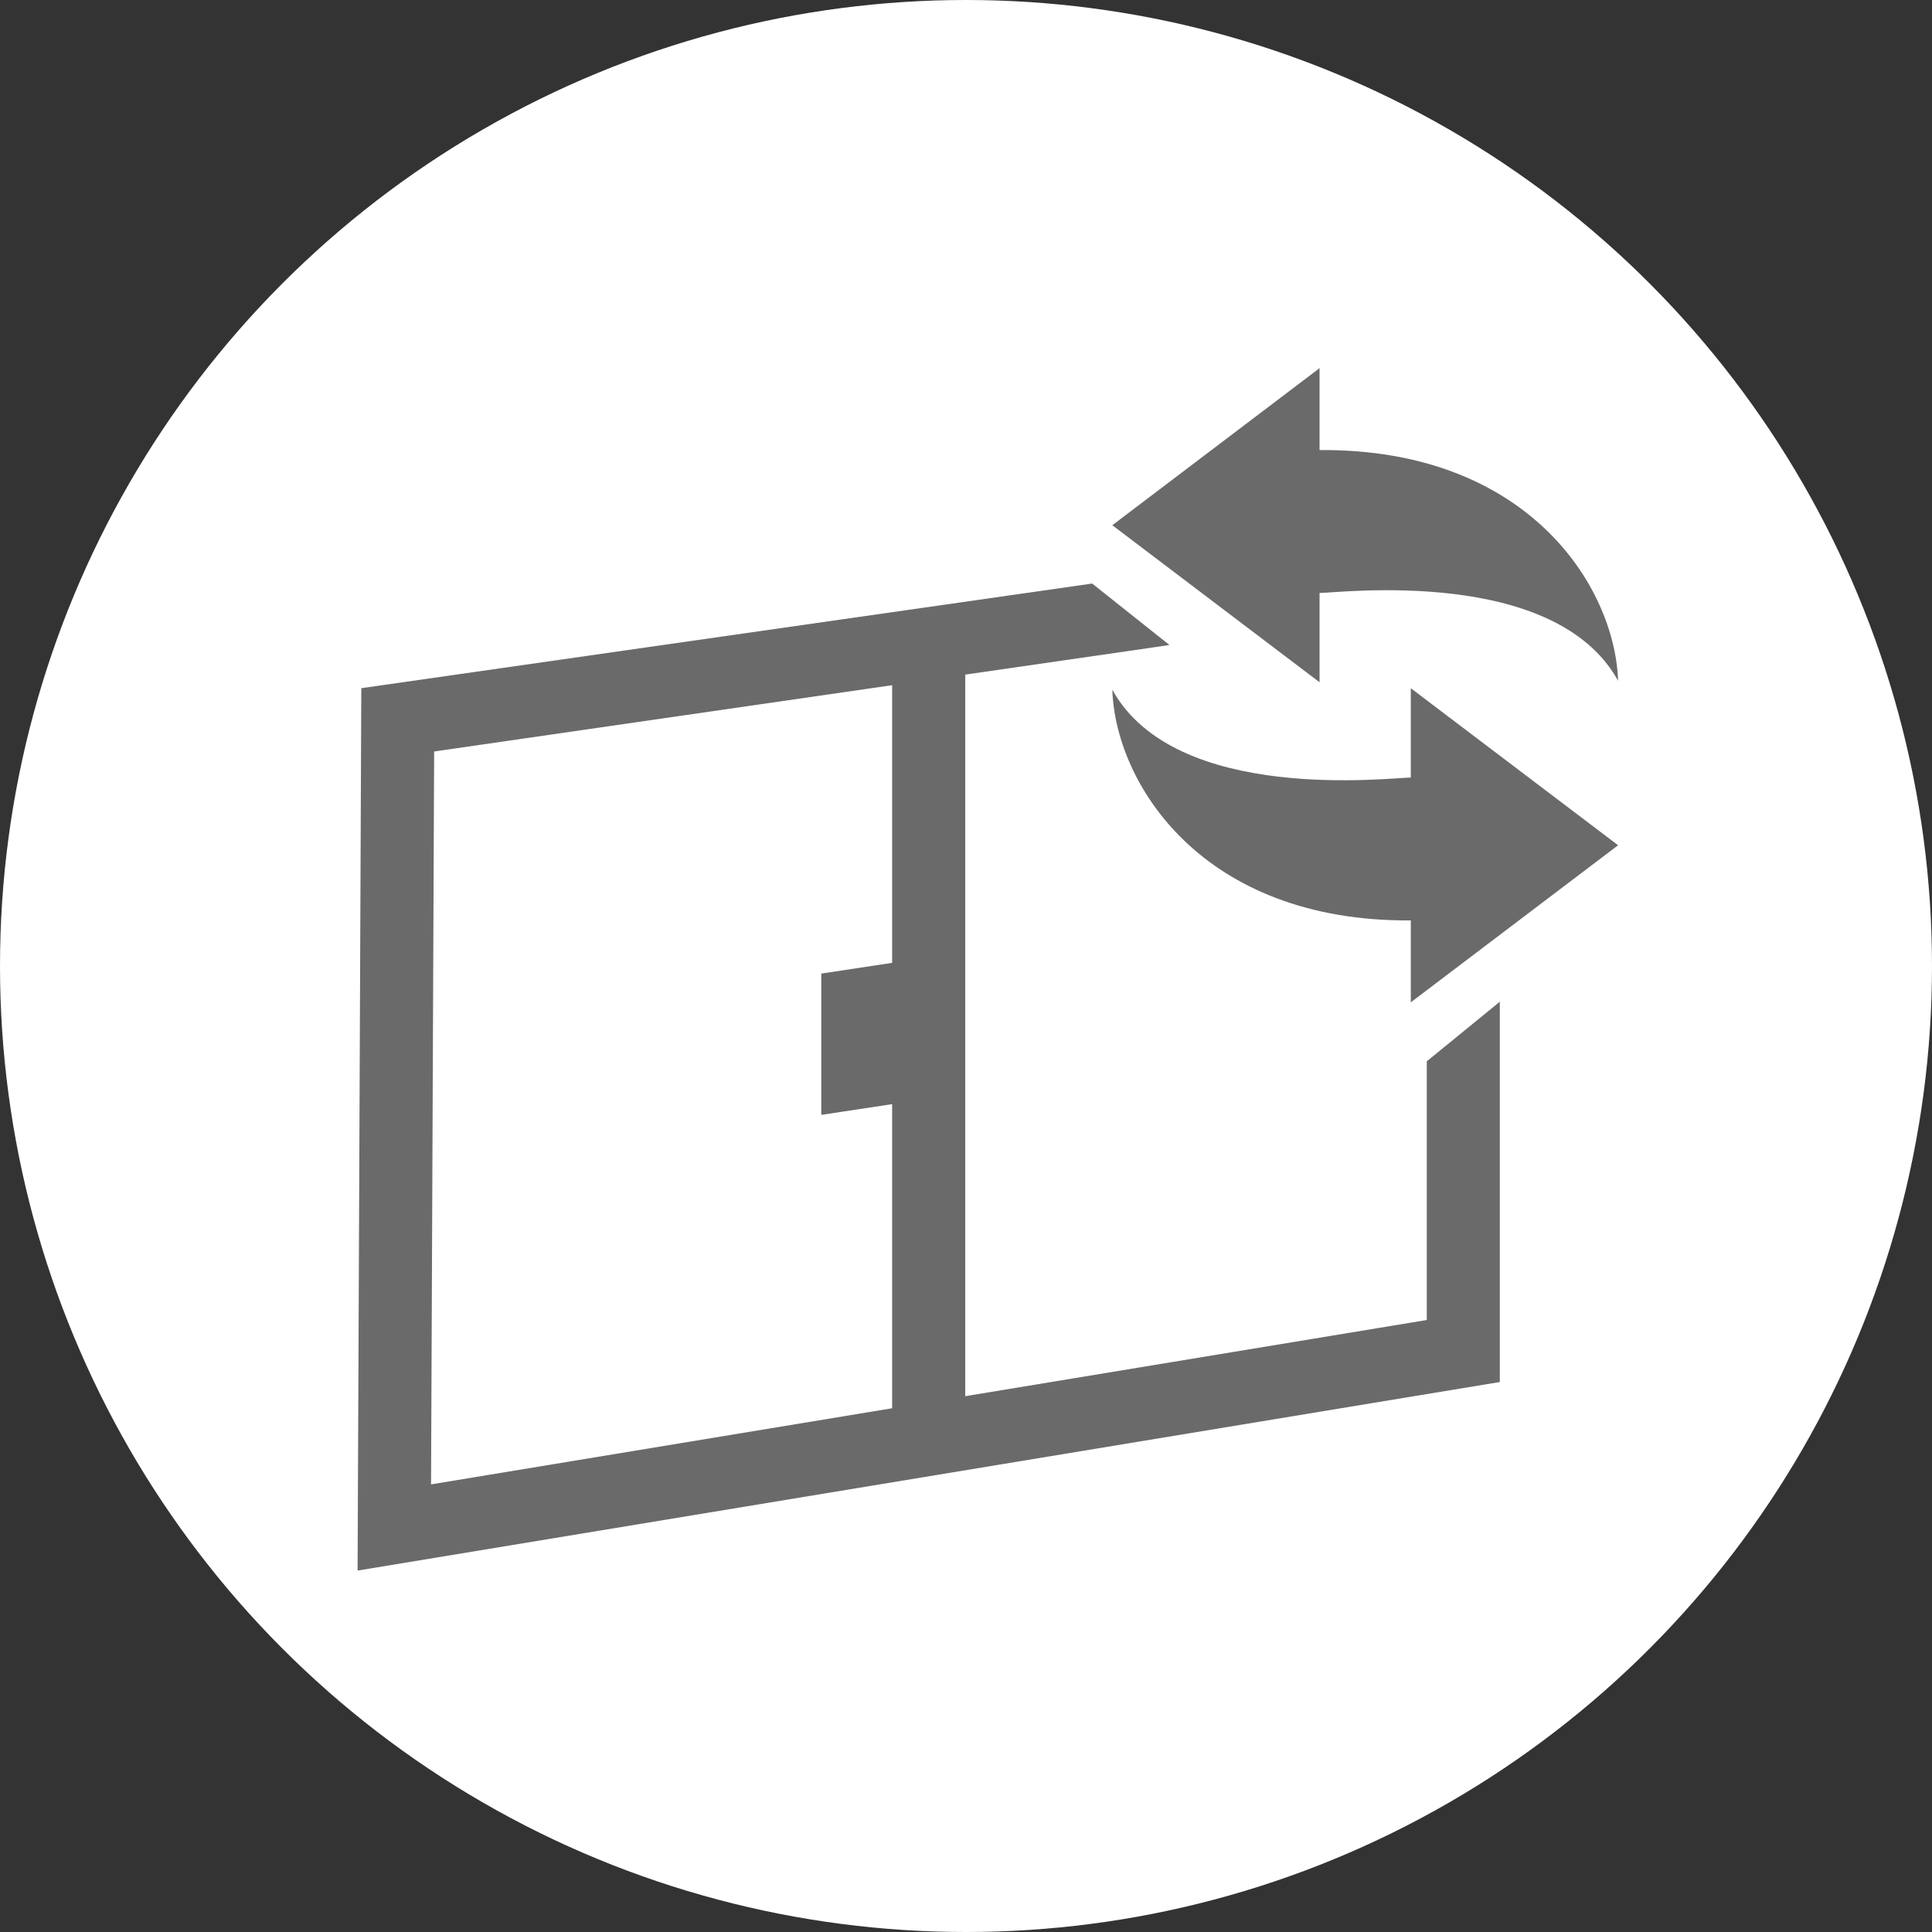
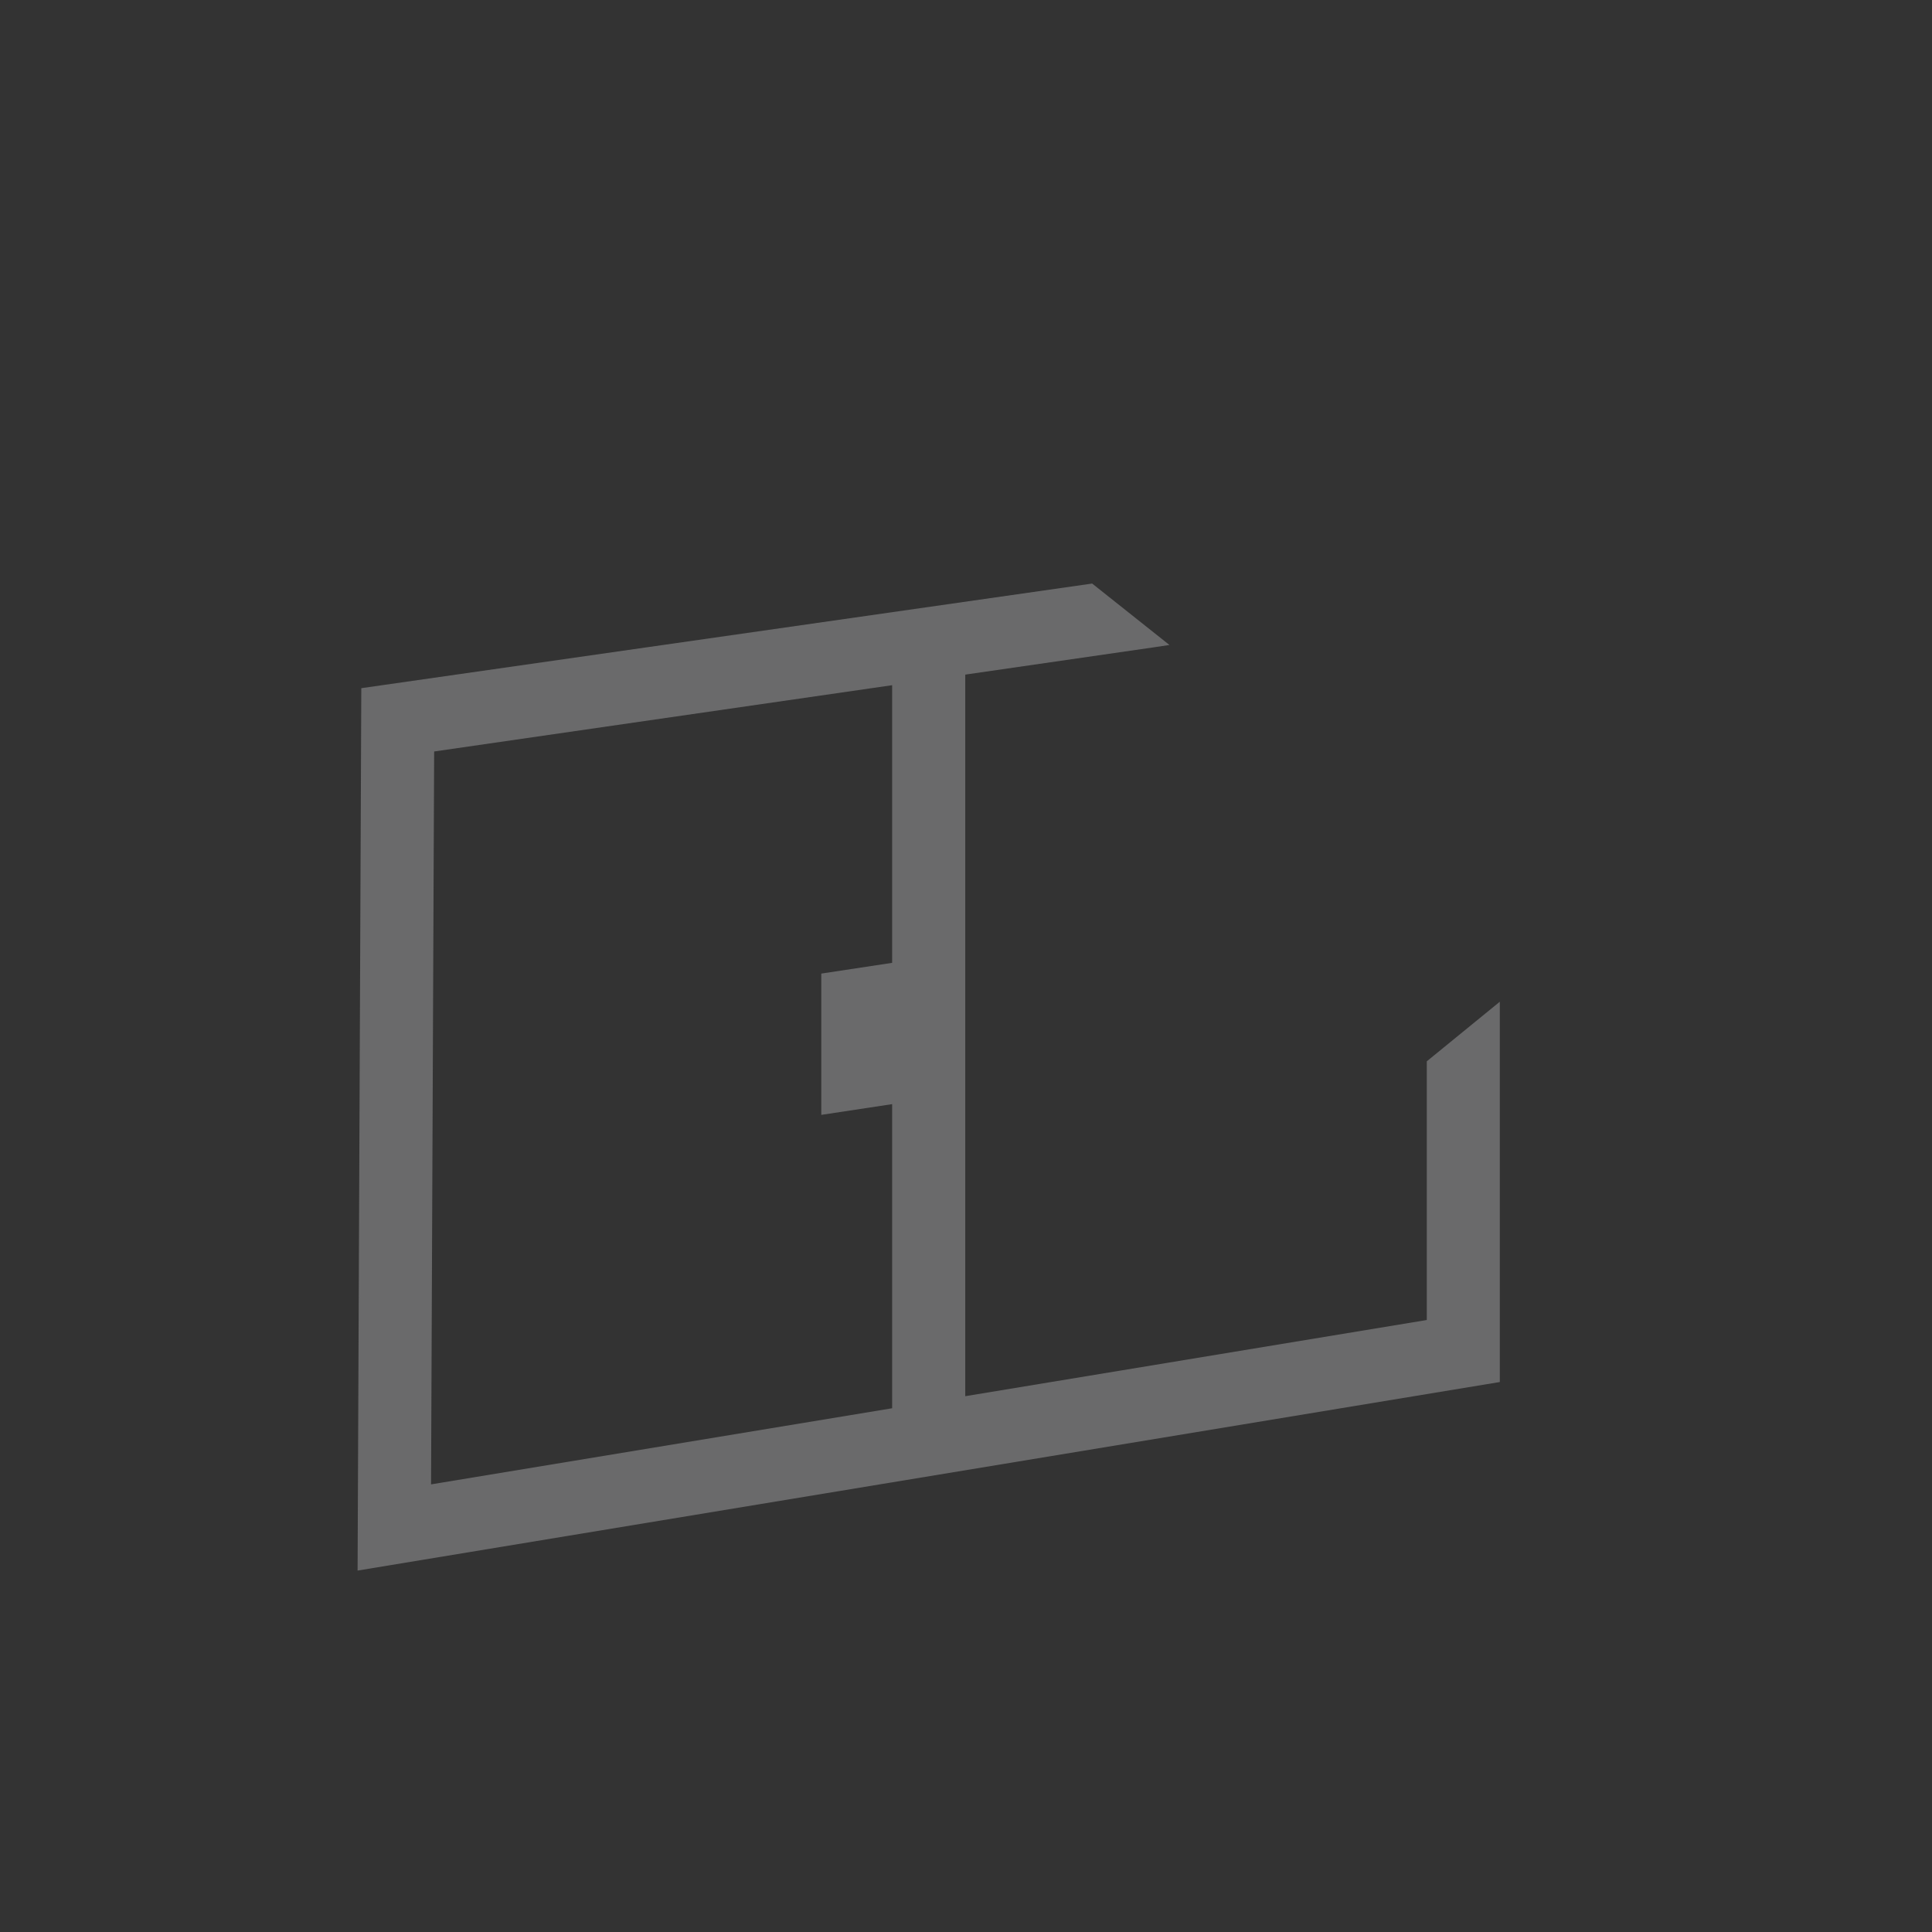
<svg xmlns="http://www.w3.org/2000/svg" height="90" viewBox="0 0 90 90" width="90">
  <rect x="0" y="0" width="90" height="90" fill="#333333" stroke="none" />
-   <circle cx="45" cy="45" fill="#fff" r="45" />
  <g fill="#6a6a6b">
-     <path d="m-3272.139 1414.558c.937 0 10.951-1.251 13.907 4.091-.146-4.369-4.18-10.819-13.907-10.748v-3.815l-9.654 7.317 9.654 7.315z" transform="translate(3333.609 -1386.936)" />
-     <path d="m-3267.888 1539.621c-.936 0-10.952 1.248-13.905-4.091.144 4.37 4.179 10.817 13.905 10.747v3.815l9.656-7.317-9.656-7.315z" transform="translate(3333.609 -1503.4)" />
    <path d="m-3541.759 1514.76v12.051l-21.5 3.549v-33.614l8.725-1.263.787-.118-3.6-2.861-34.046 4.874-.173 41.105 53.209-8.783v-17.716zm-46.241-14.433 21.335-3.088v12.934l-3.3.5v6.582l3.3-.5v14.167l-21.479 3.546z" transform="translate(3608.224 -1465.32)" />
  </g>
</svg>